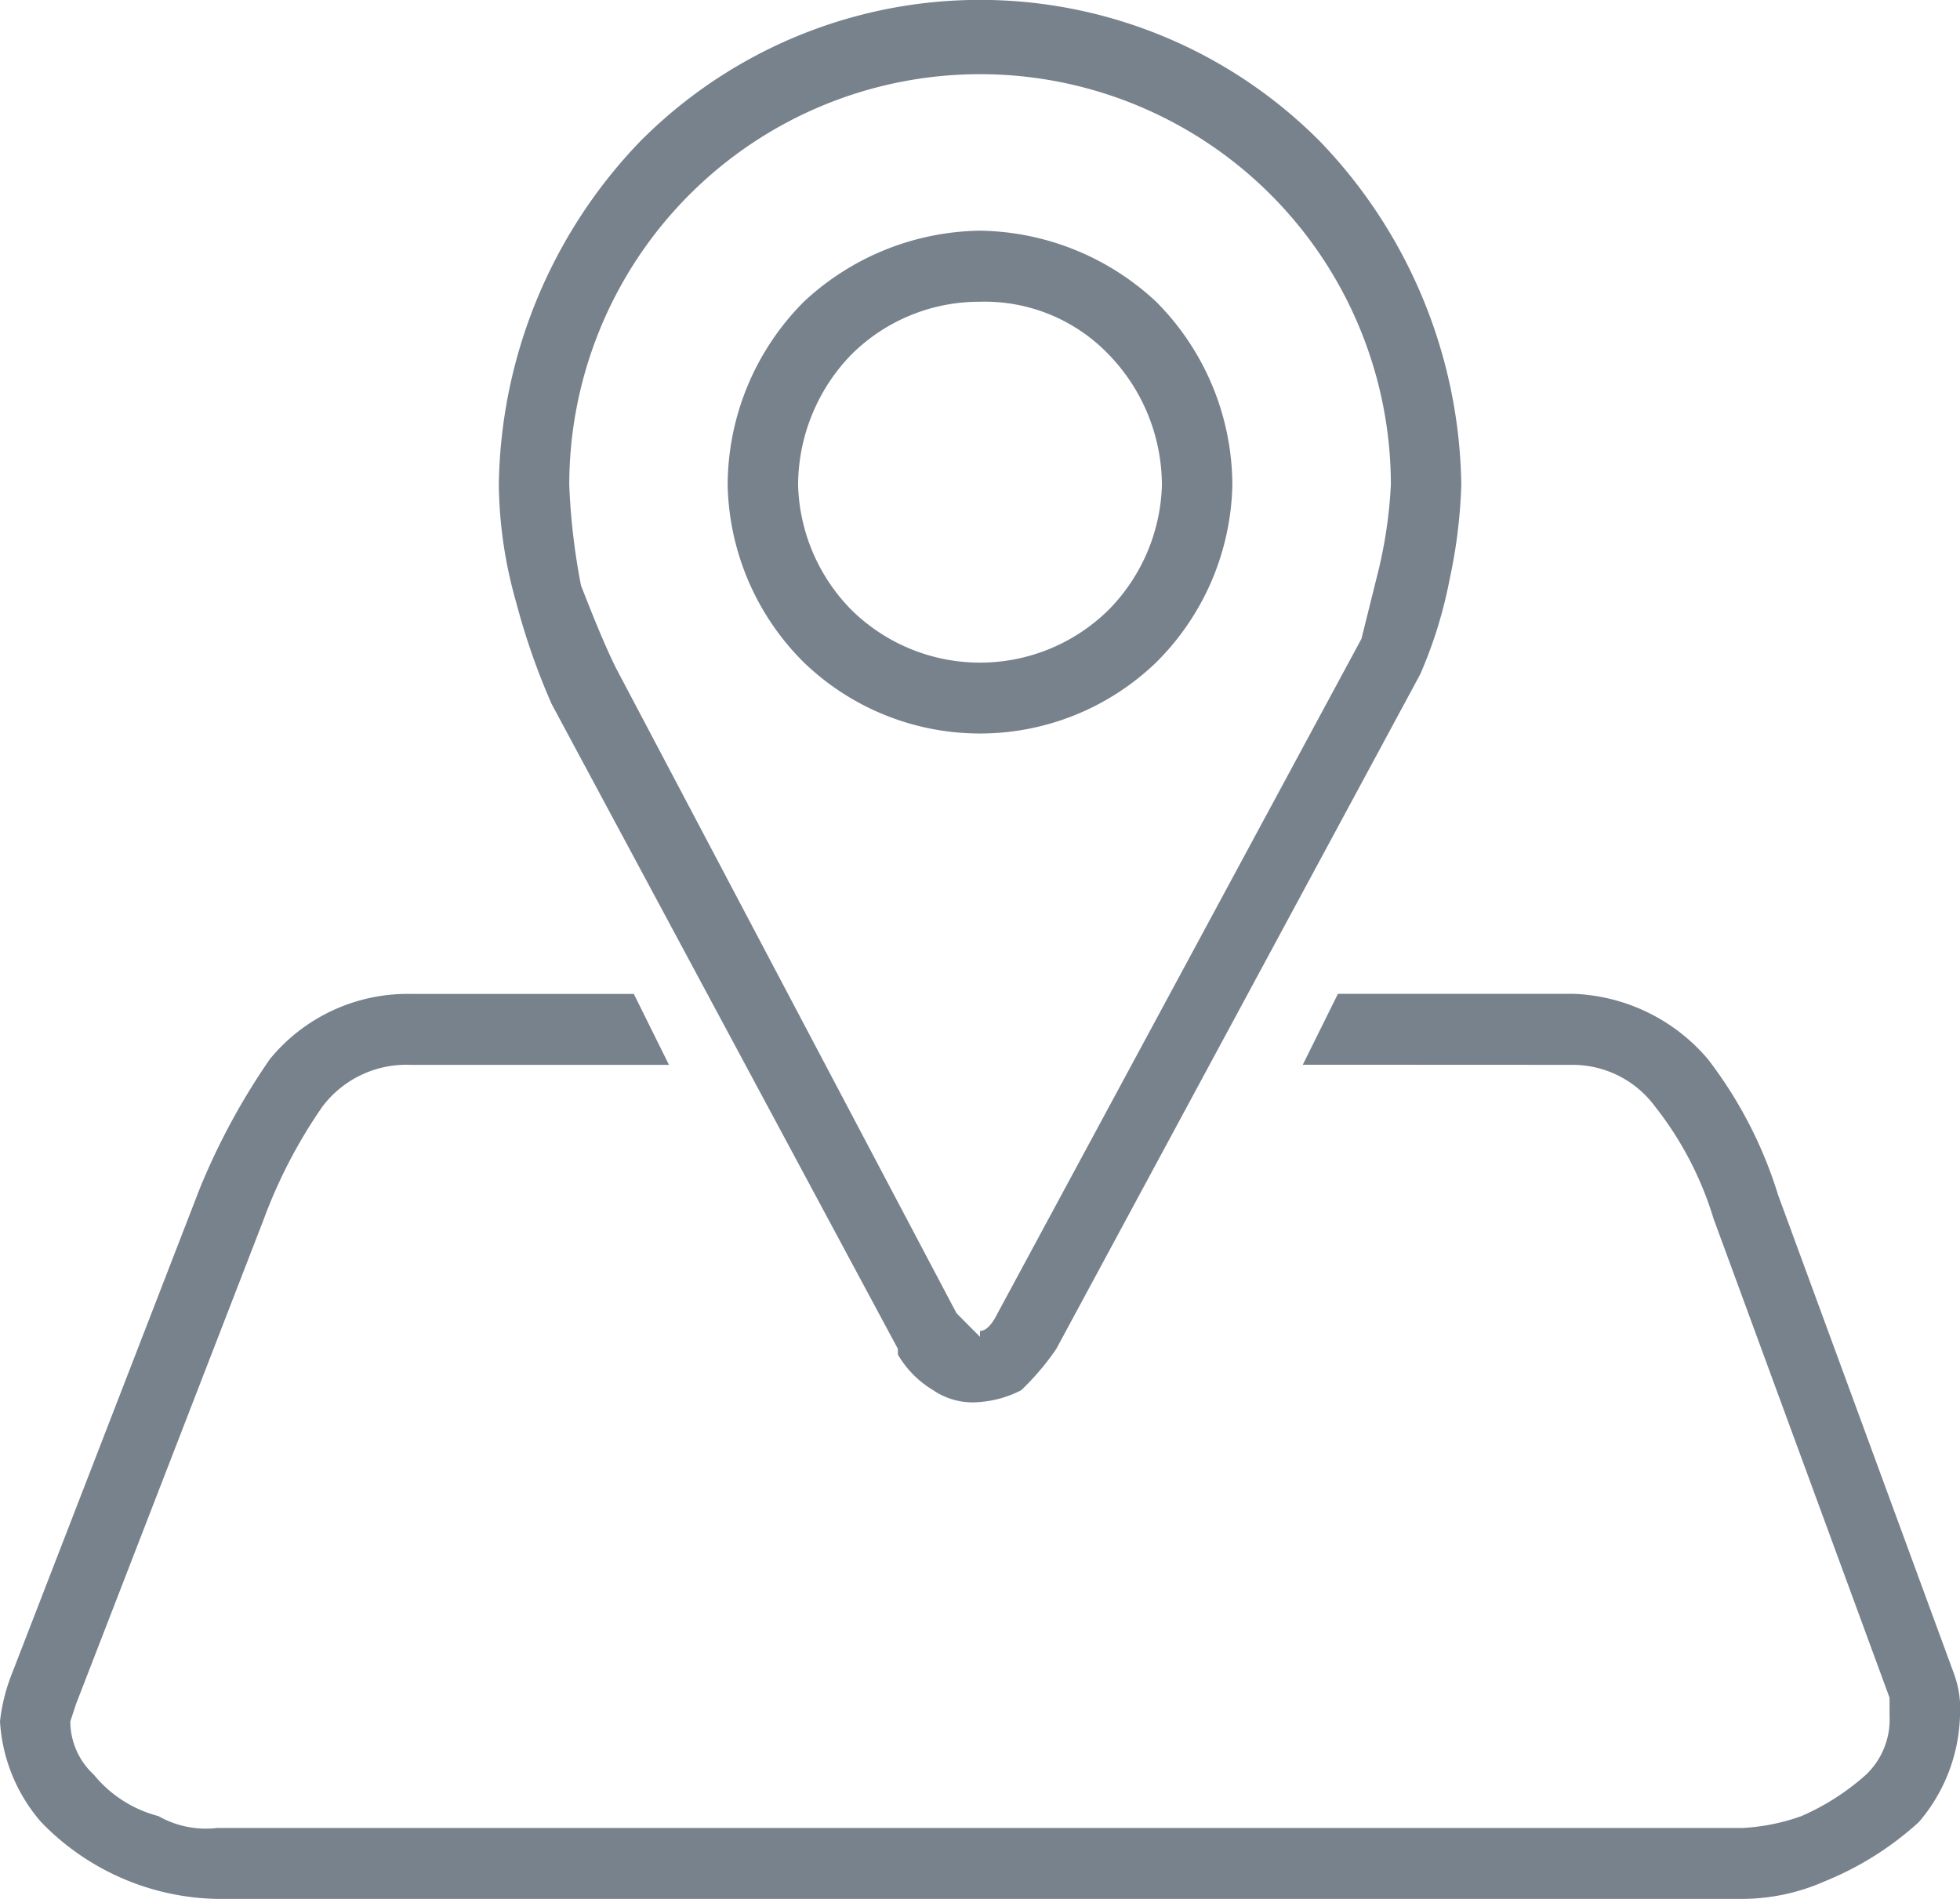
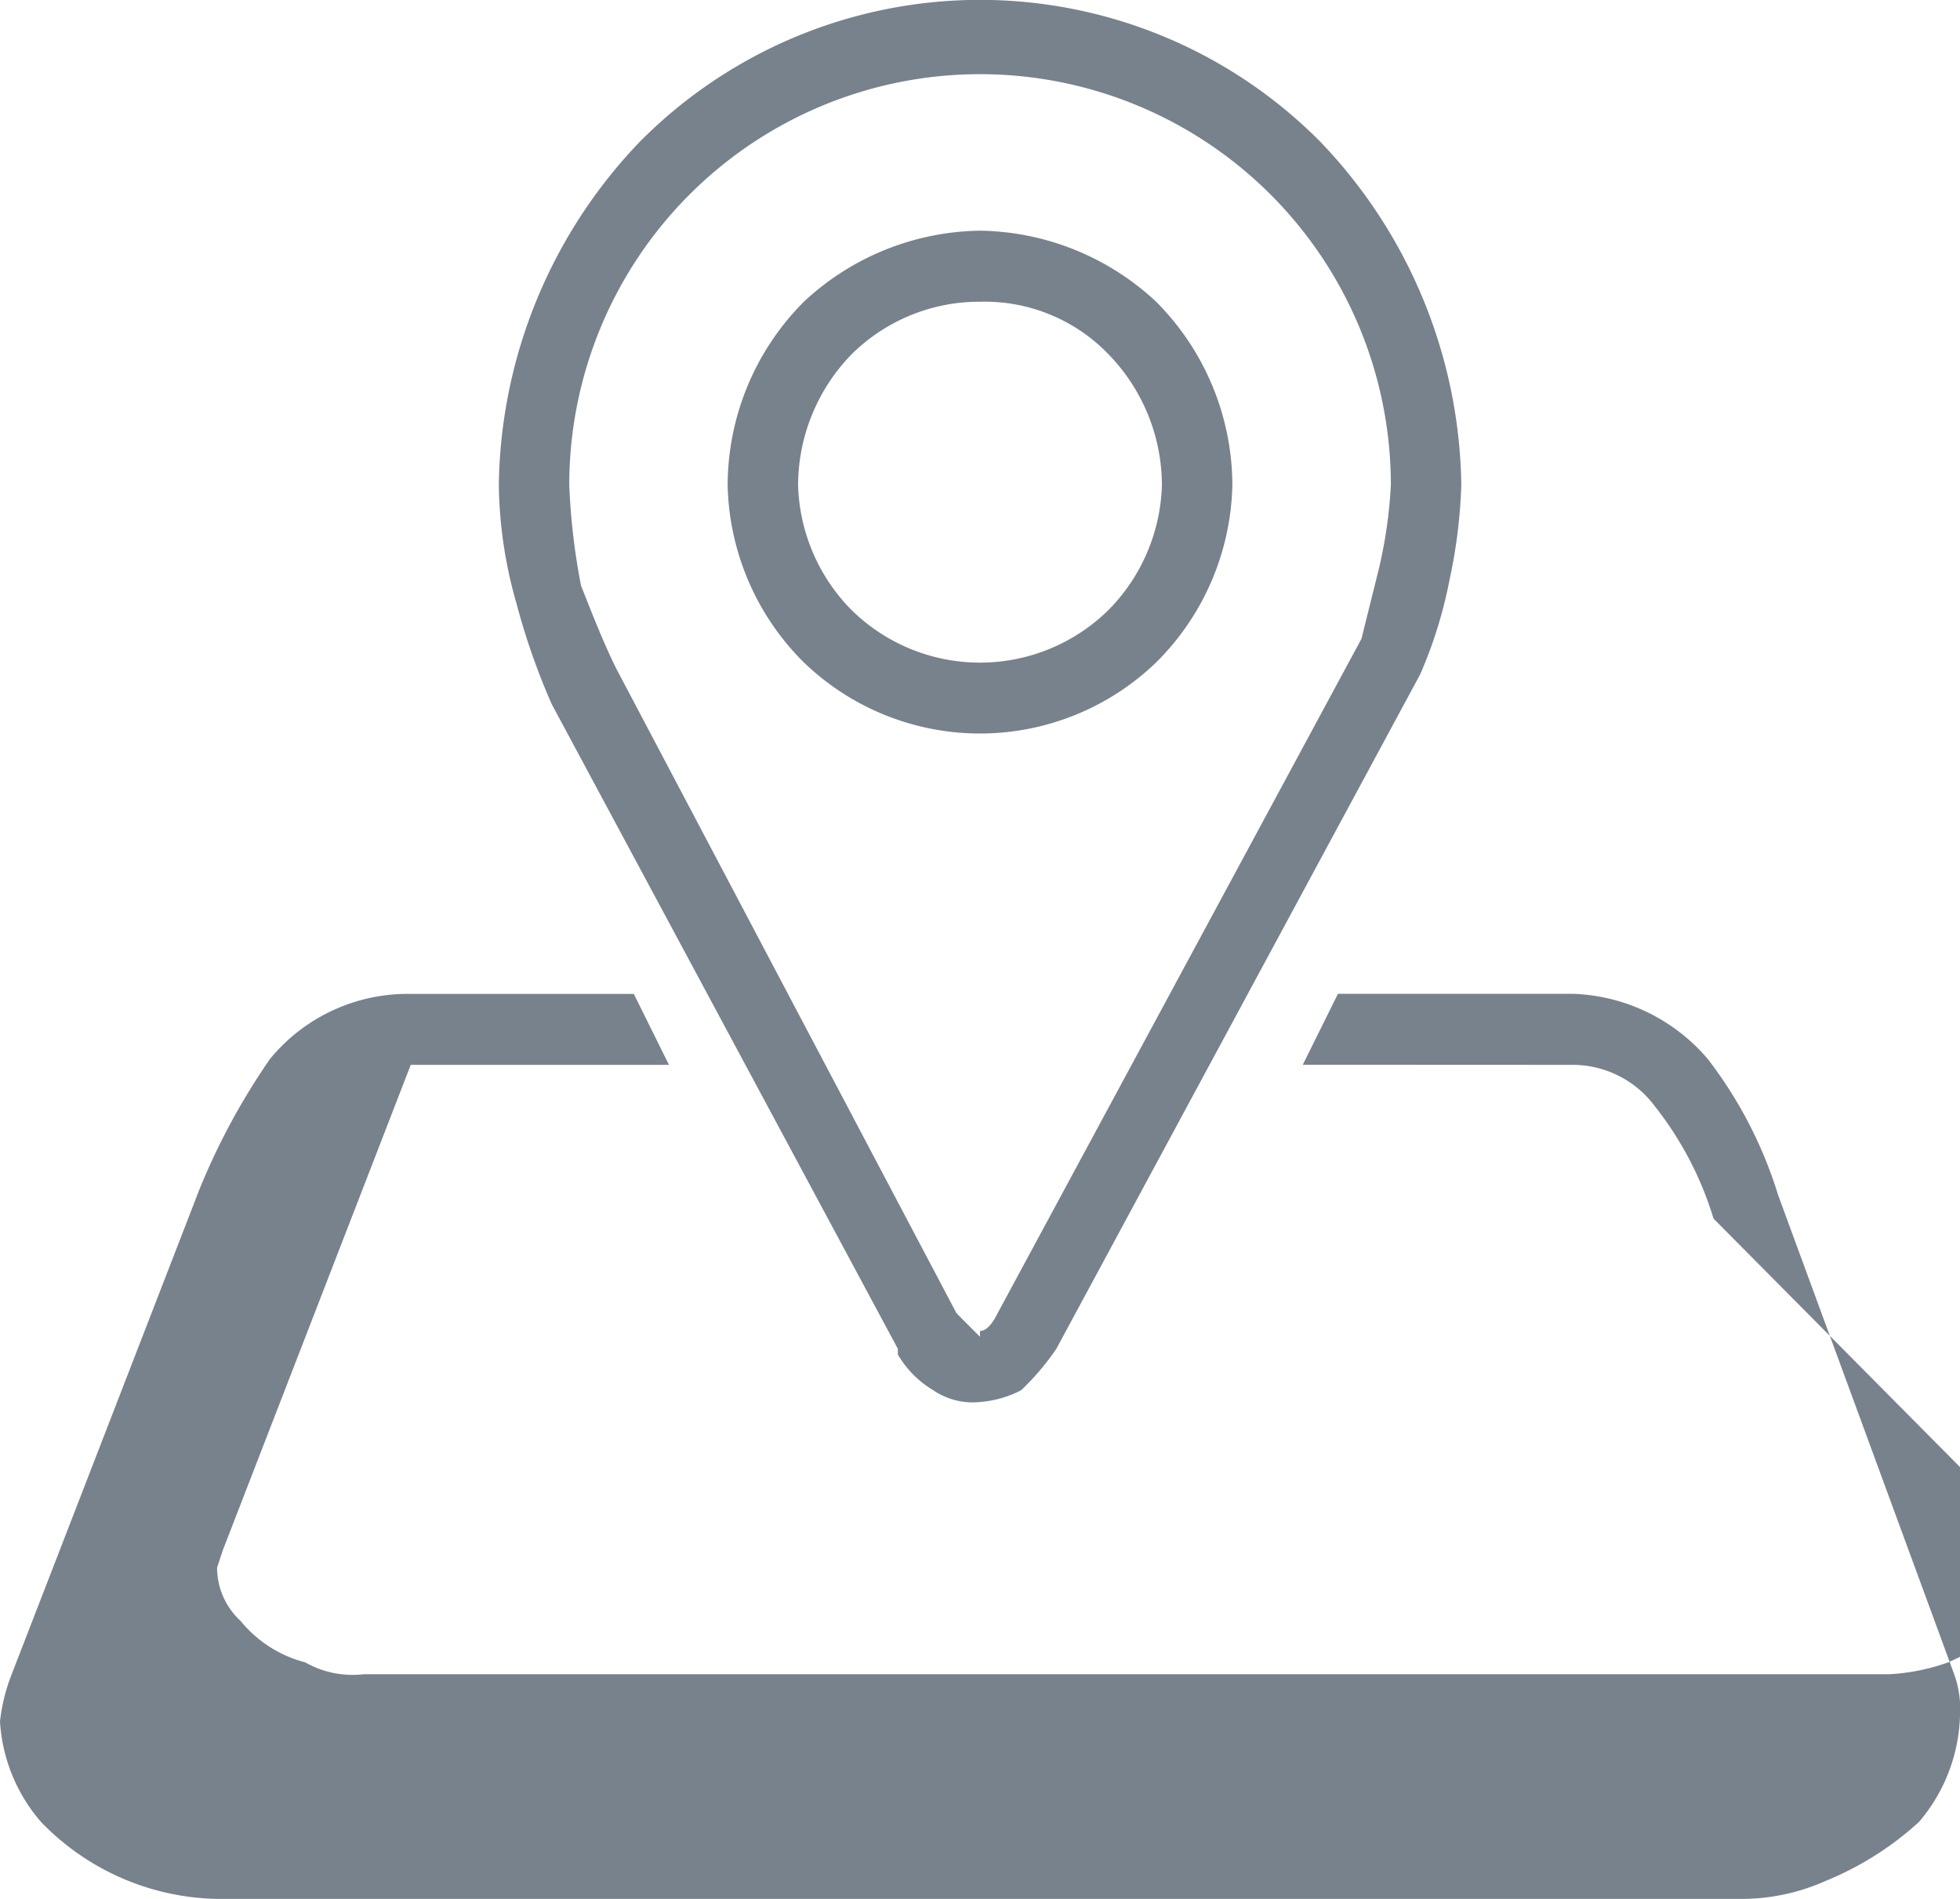
<svg xmlns="http://www.w3.org/2000/svg" id="a33e79e3-a2e4-44ec-9bf4-8d088160723b" data-name="icons" width="16" height="15.5" viewBox="0 0 16 15.5">
  <defs>
    <style>
      .e7eb5813-cab7-4a0d-90ca-e8f80cb90121 {
        fill: #78828c;
      }
    </style>
  </defs>
-   <path class="e7eb5813-cab7-4a0d-90ca-e8f80cb90121" d="M437.03,77.456l2.778,5.263.144.145.048.048v-.048q.072,0,.144-.145l2.97-5.505.144-.579a3.816,3.816,0,0,0,.096-.676,3.353,3.353,0,1,0-6.707,0,5.418,5.418,0,0,0,.096.821C436.838,77.022,436.934,77.263,437.03,77.456Zm2.299,5.553L436.503,77.746a5.585,5.585,0,0,1-.287-.821,3.633,3.633,0,0,1-.144-.966,4.124,4.124,0,0,1,1.15-2.801,3.91,3.91,0,0,1,5.557,0,4.124,4.124,0,0,1,1.15,2.801,4.259,4.259,0,0,1-.096.773,3.64,3.64,0,0,1-.24.773l-2.97,5.505a2.095,2.095,0,0,1-.287.338A.883.883,0,0,1,440,83.444a.572.572,0,0,1-.383-.097.816.816,0,0,1-.287-.29ZM440,73.883a2.149,2.149,0,0,1,1.437.579,2.127,2.127,0,0,1,.623,1.497,2.101,2.101,0,0,1-.623,1.449,2.072,2.072,0,0,1-2.874,0,2.101,2.101,0,0,1-.623-1.449,2.127,2.127,0,0,1,.623-1.497A2.149,2.149,0,0,1,440,73.883Zm1.054,1.014A1.403,1.403,0,0,0,440,74.463a1.48,1.48,0,0,0-1.054.435,1.538,1.538,0,0,0-.431,1.062,1.511,1.511,0,0,0,.431,1.014,1.495,1.495,0,0,0,2.108,0,1.511,1.511,0,0,0,.431-1.014A1.538,1.538,0,0,0,441.054,74.897Zm1.581,5.794.287-.579h1.916a1.512,1.512,0,0,1,1.102.531,3.507,3.507,0,0,1,.575,1.111l1.437,3.911a.828.828,0,0,1,.048.338,1.394,1.394,0,0,1-.335.869,2.57,2.57,0,0,1-.766.483,1.679,1.679,0,0,1-.671.145H433.772a2.049,2.049,0,0,1-1.437-.628A1.376,1.376,0,0,1,432,86.051a1.502,1.502,0,0,1,.096-.386l1.533-3.959a5.529,5.529,0,0,1,.575-1.062,1.453,1.453,0,0,1,1.15-.531h1.82l.287.579h-2.108a.859.859,0,0,0-.719.338,4.104,4.104,0,0,0-.479.917l-1.533,3.959-.048.145a.592.592,0,0,0,.192.435,1.006,1.006,0,0,0,.527.338.783.783,0,0,0,.479.097h12.455a1.69,1.69,0,0,0,.479-.097,1.976,1.976,0,0,0,.527-.338.623.623,0,0,0,.192-.483v-.145L445.988,81.947a2.776,2.776,0,0,0-.479-.917.836.836,0,0,0-.671-.338Z" transform="translate(-432 -72)" />
+   <path class="e7eb5813-cab7-4a0d-90ca-e8f80cb90121" d="M437.03,77.456l2.778,5.263.144.145.048.048v-.048q.072,0,.144-.145l2.97-5.505.144-.579a3.816,3.816,0,0,0,.096-.676,3.353,3.353,0,1,0-6.707,0,5.418,5.418,0,0,0,.096.821C436.838,77.022,436.934,77.263,437.03,77.456Zm2.299,5.553L436.503,77.746a5.585,5.585,0,0,1-.287-.821,3.633,3.633,0,0,1-.144-.966,4.124,4.124,0,0,1,1.15-2.801,3.91,3.91,0,0,1,5.557,0,4.124,4.124,0,0,1,1.15,2.801,4.259,4.259,0,0,1-.096.773,3.64,3.64,0,0,1-.24.773l-2.97,5.505a2.095,2.095,0,0,1-.287.338A.883.883,0,0,1,440,83.444a.572.572,0,0,1-.383-.097.816.816,0,0,1-.287-.29ZM440,73.883a2.149,2.149,0,0,1,1.437.579,2.127,2.127,0,0,1,.623,1.497,2.101,2.101,0,0,1-.623,1.449,2.072,2.072,0,0,1-2.874,0,2.101,2.101,0,0,1-.623-1.449,2.127,2.127,0,0,1,.623-1.497A2.149,2.149,0,0,1,440,73.883Zm1.054,1.014A1.403,1.403,0,0,0,440,74.463a1.48,1.48,0,0,0-1.054.435,1.538,1.538,0,0,0-.431,1.062,1.511,1.511,0,0,0,.431,1.014,1.495,1.495,0,0,0,2.108,0,1.511,1.511,0,0,0,.431-1.014A1.538,1.538,0,0,0,441.054,74.897Zm1.581,5.794.287-.579h1.916a1.512,1.512,0,0,1,1.102.531,3.507,3.507,0,0,1,.575,1.111l1.437,3.911a.828.828,0,0,1,.048.338,1.394,1.394,0,0,1-.335.869,2.57,2.57,0,0,1-.766.483,1.679,1.679,0,0,1-.671.145H433.772a2.049,2.049,0,0,1-1.437-.628A1.376,1.376,0,0,1,432,86.051a1.502,1.502,0,0,1,.096-.386l1.533-3.959a5.529,5.529,0,0,1,.575-1.062,1.453,1.453,0,0,1,1.15-.531h1.82l.287.579h-2.108l-1.533,3.959-.048.145a.592.592,0,0,0,.192.435,1.006,1.006,0,0,0,.527.338.783.783,0,0,0,.479.097h12.455a1.69,1.69,0,0,0,.479-.097,1.976,1.976,0,0,0,.527-.338.623.623,0,0,0,.192-.483v-.145L445.988,81.947a2.776,2.776,0,0,0-.479-.917.836.836,0,0,0-.671-.338Z" transform="translate(-432 -72)" />
</svg>